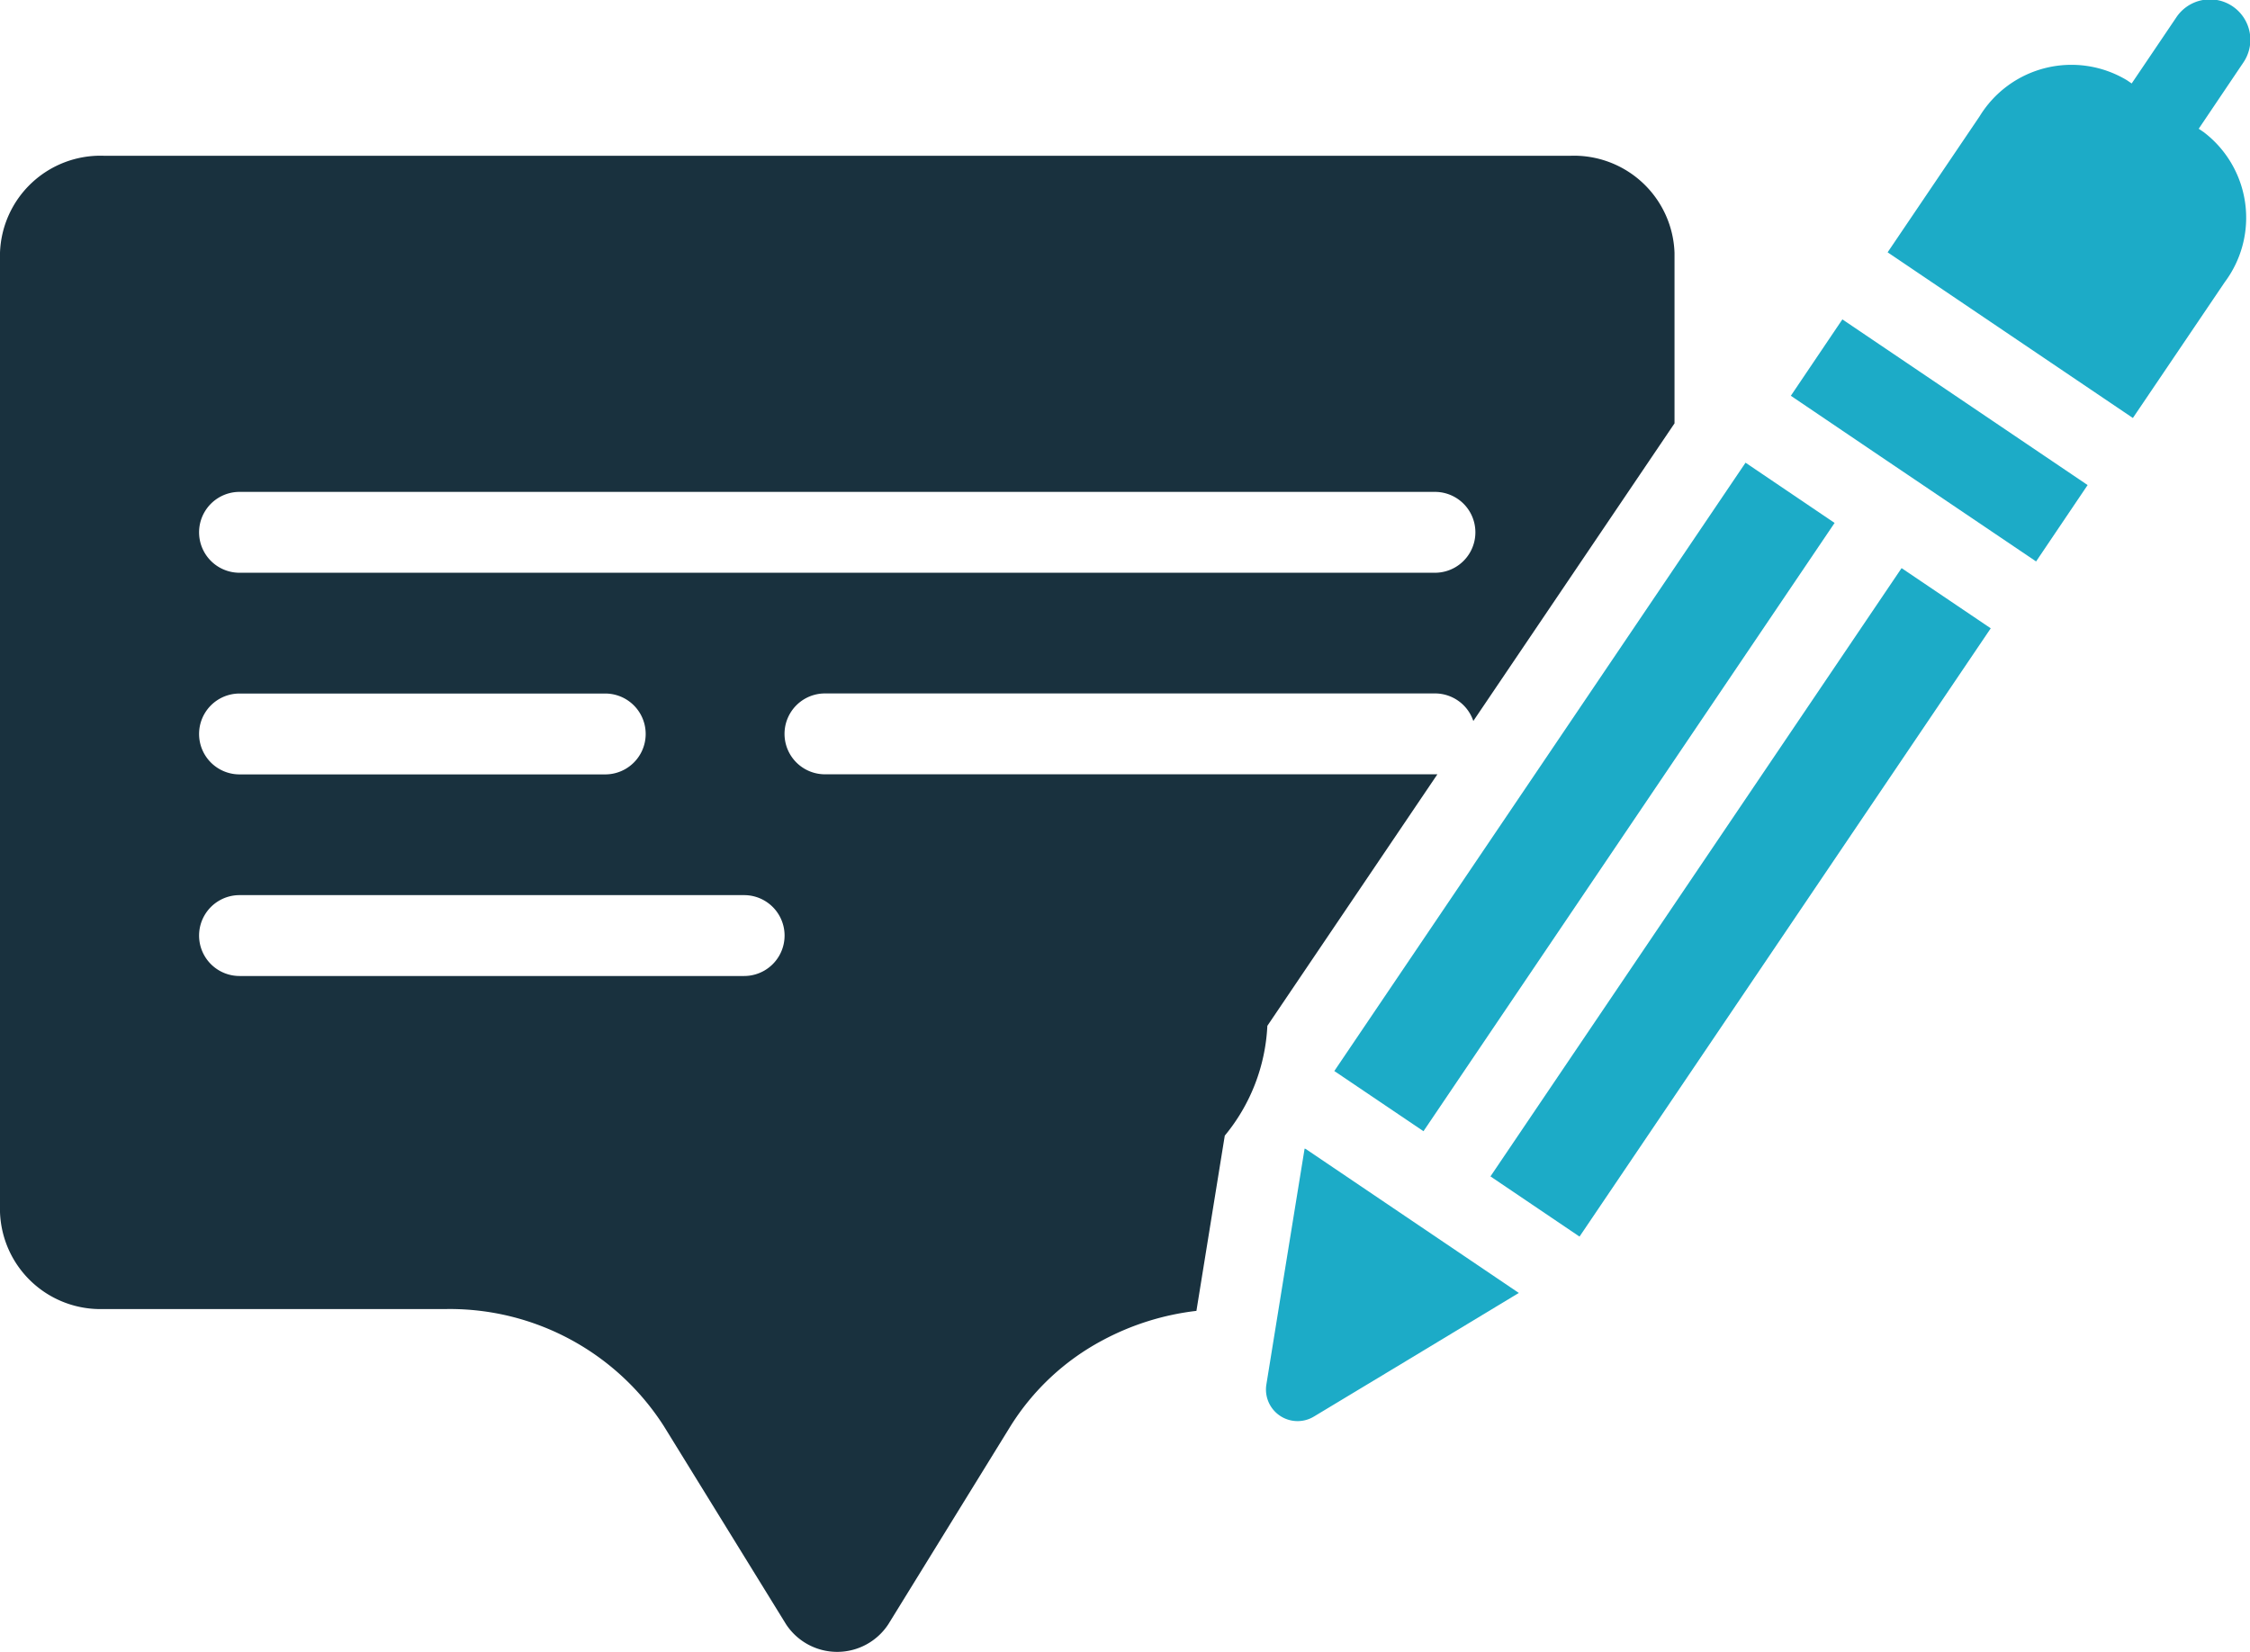
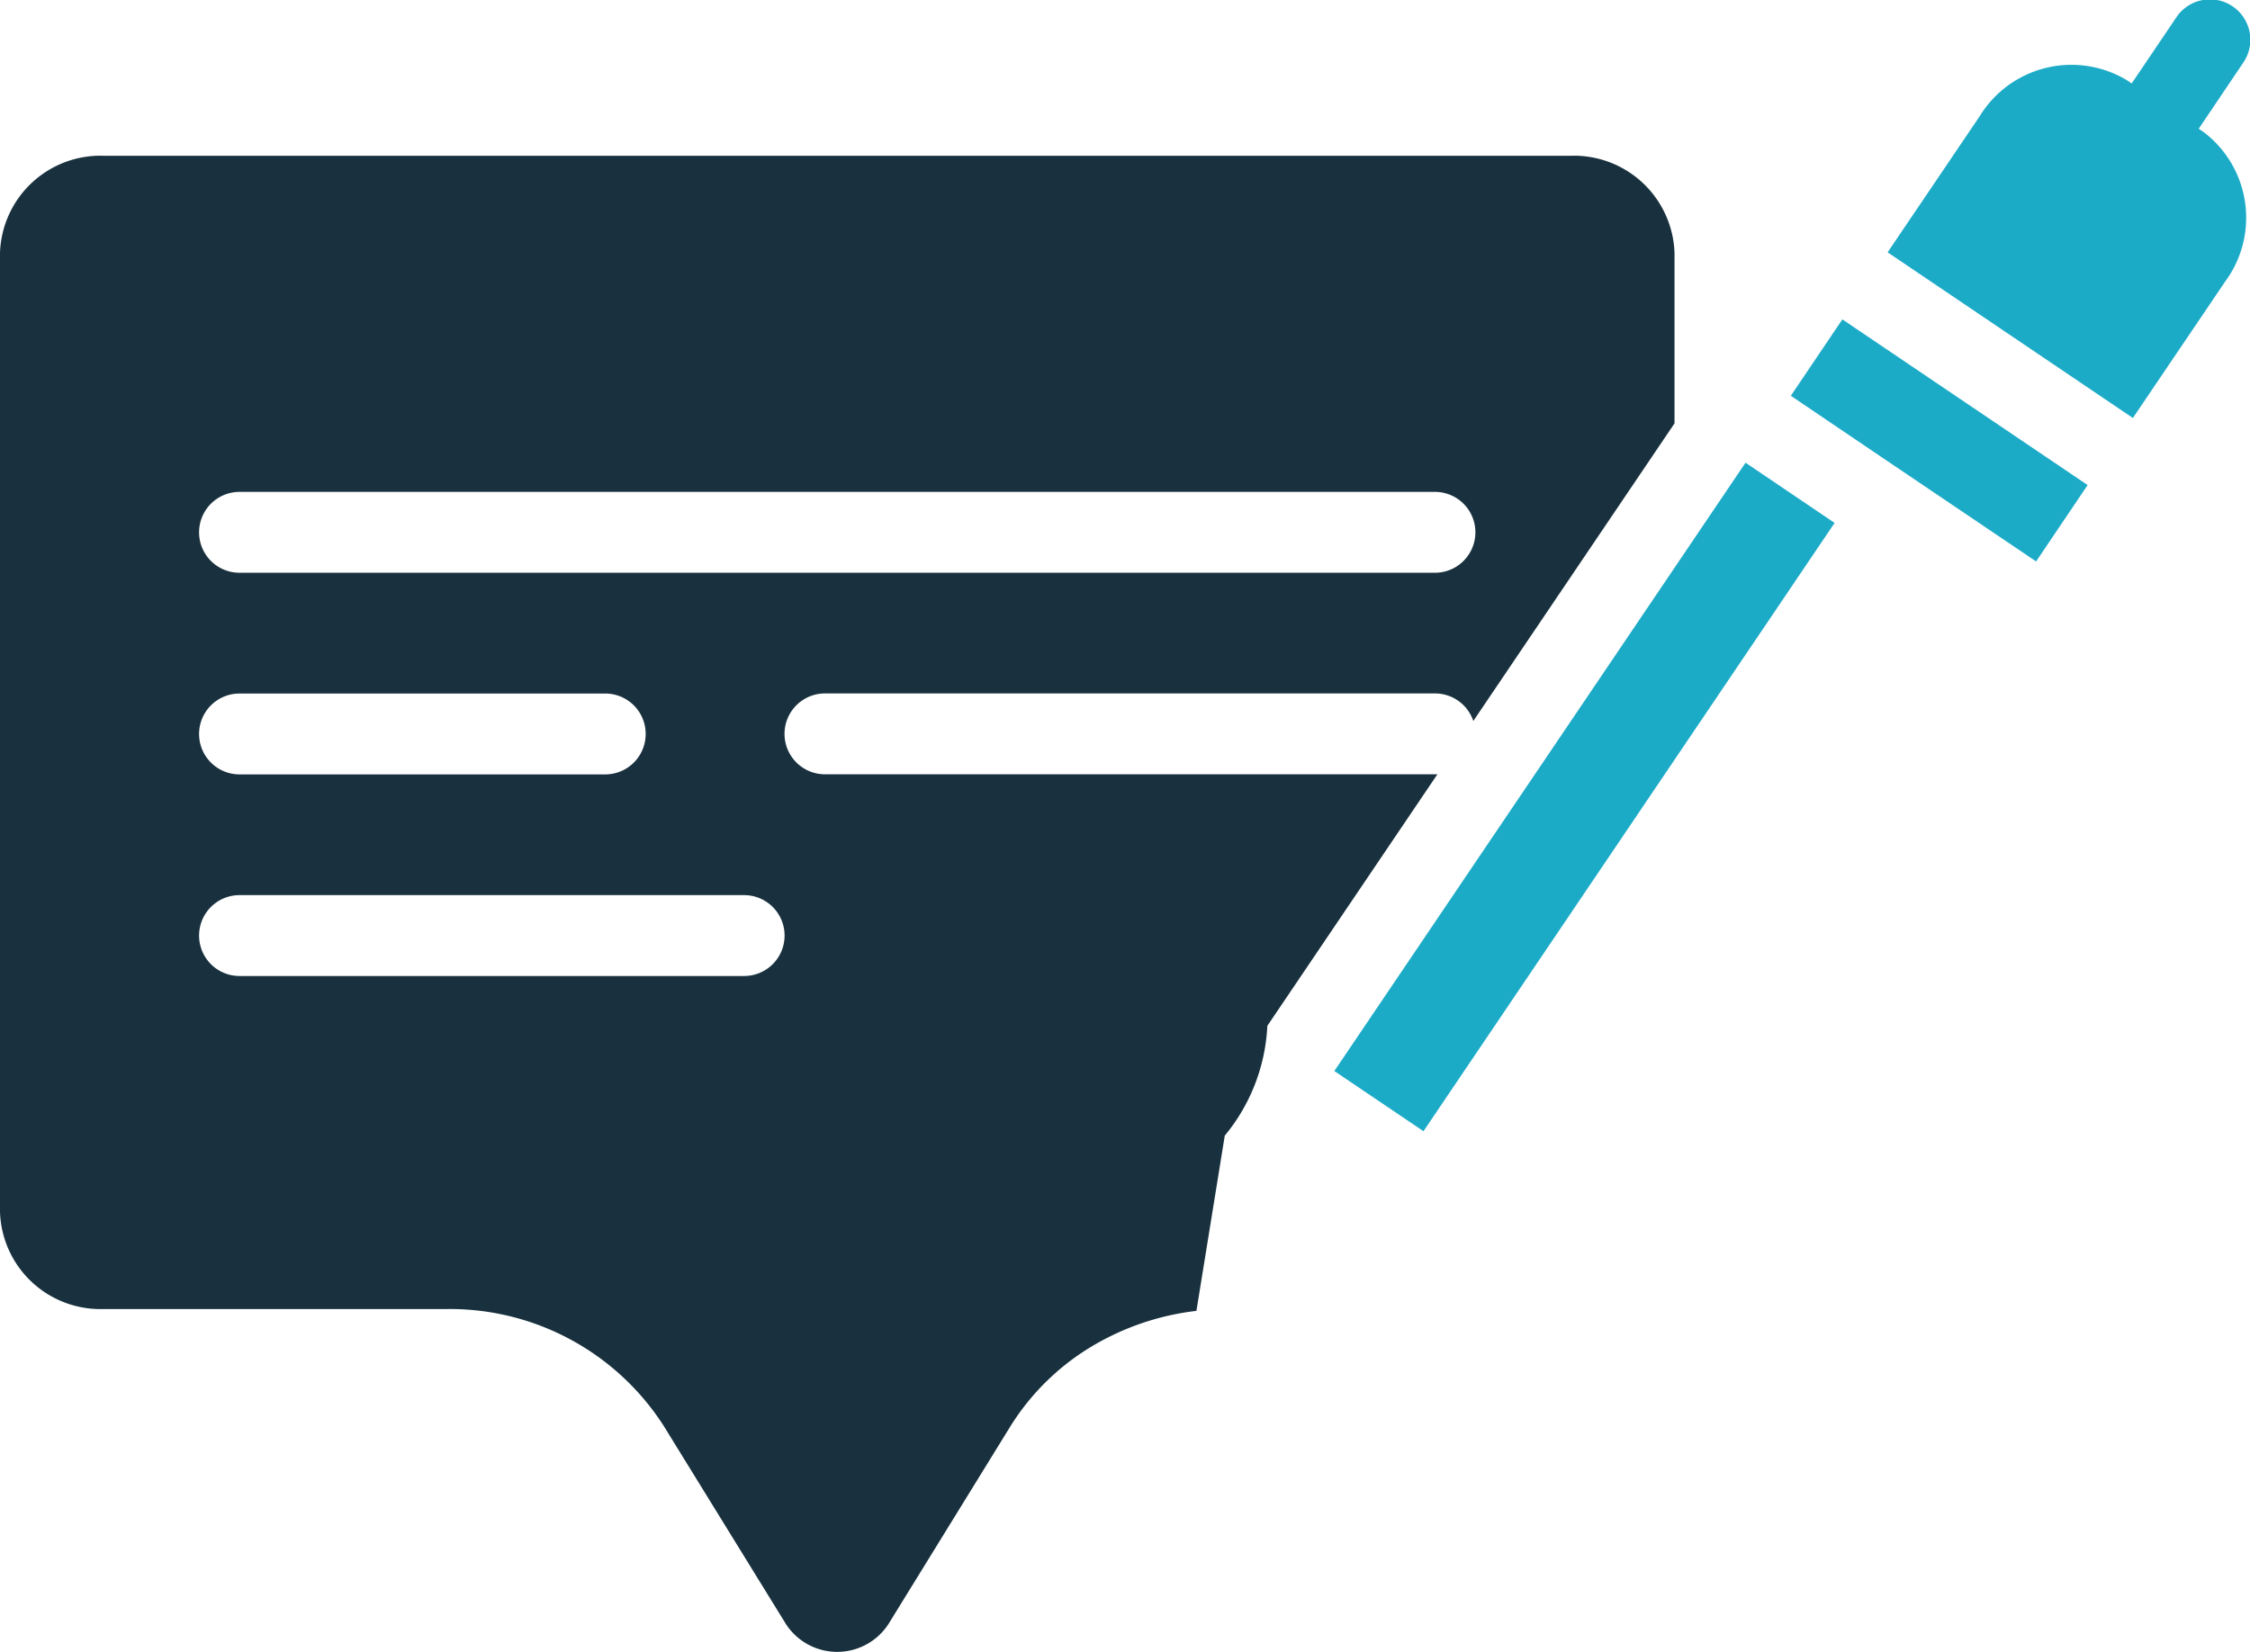
<svg xmlns="http://www.w3.org/2000/svg" width="45.146" height="33.152" viewBox="0 0 45.146 33.152">
  <g id="BrandingMessaging" transform="translate(-150 -347.97)">
    <path id="Path_4809" data-name="Path 4809" d="M164.931,376.884H154.806a.811.811,0,1,1,0-1.623h10.125a.811.811,0,1,1,0,1.623Zm-10.125-5.669h7.338a.811.811,0,1,1,0,1.623h-7.338a.811.811,0,1,1,0-1.623Zm0-4.047h23.986a.811.811,0,1,1,0,1.623H154.806a.811.811,0,1,1,0-1.623Zm20.624,10.715,3.411-5.047-.048,0h-12.24a.811.811,0,1,1,0-1.623h12.24a.812.812,0,0,1,.769.553l4.037-5.973V362.37a2.019,2.019,0,0,0-2.08-1.948H152.08A2.017,2.017,0,0,0,150,362.37v19.25a2.016,2.016,0,0,0,2.08,1.948h6.888a5.1,5.1,0,0,1,4.354,2.353l2.449,3.972a1.227,1.227,0,0,0,2.054,0l2.449-3.972a4.879,4.879,0,0,1,1.842-1.722,5.267,5.267,0,0,1,1.89-.594l.569-3.517a3.733,3.733,0,0,0,.854-2.2Z" transform="translate(0 -9.326)" fill="#19313e" />
    <path id="Path_4810" data-name="Path 4810" d="M307.2,350.616l-.091-.062.888-1.318a.811.811,0,1,0-1.343-.909l-.89,1.318-.091-.062a2.159,2.159,0,0,0-2.96.721l-1.846,2.73,4.921,3.325,1.846-2.73a2.158,2.158,0,0,0-.434-3.014Z" transform="translate(-112.992)" fill="#1cabc7" />
    <path id="Path_4811" data-name="Path 4811" d="M293.129,375.034l1.787,1.209,1.345.908,1.789,1.208,1.034-1.533-4.921-3.325-1.034,1.533Z" transform="translate(-107.196 -19.121)" fill="#1cabc7" />
    <path id="Path_4812" data-name="Path 4812" d="M258.432,398.376l8.249-12.208-1.787-1.209-8.251,12.209,1.789,1.208Z" transform="translate(-79.87 -27.703)" fill="#1cabc7" />
-     <path id="Path_4813" data-name="Path 4813" d="M269.126,405.6l1.787,1.208,8.251-12.208-1.789-1.208L269.126,405.6Z" transform="translate(-89.22 -34.02)" fill="#1cabc7" />
-     <path id="Path_4814" data-name="Path 4814" d="M251.966,439.794l-.012-.008-.422,2.6-.345,2.133a.634.634,0,0,0,.955.645l1.852-1.116,2.258-1.364-.012-.008-4.273-2.888Z" transform="translate(-75.777 -68.765)" fill="#1cabc7" />
  </g>
</svg>